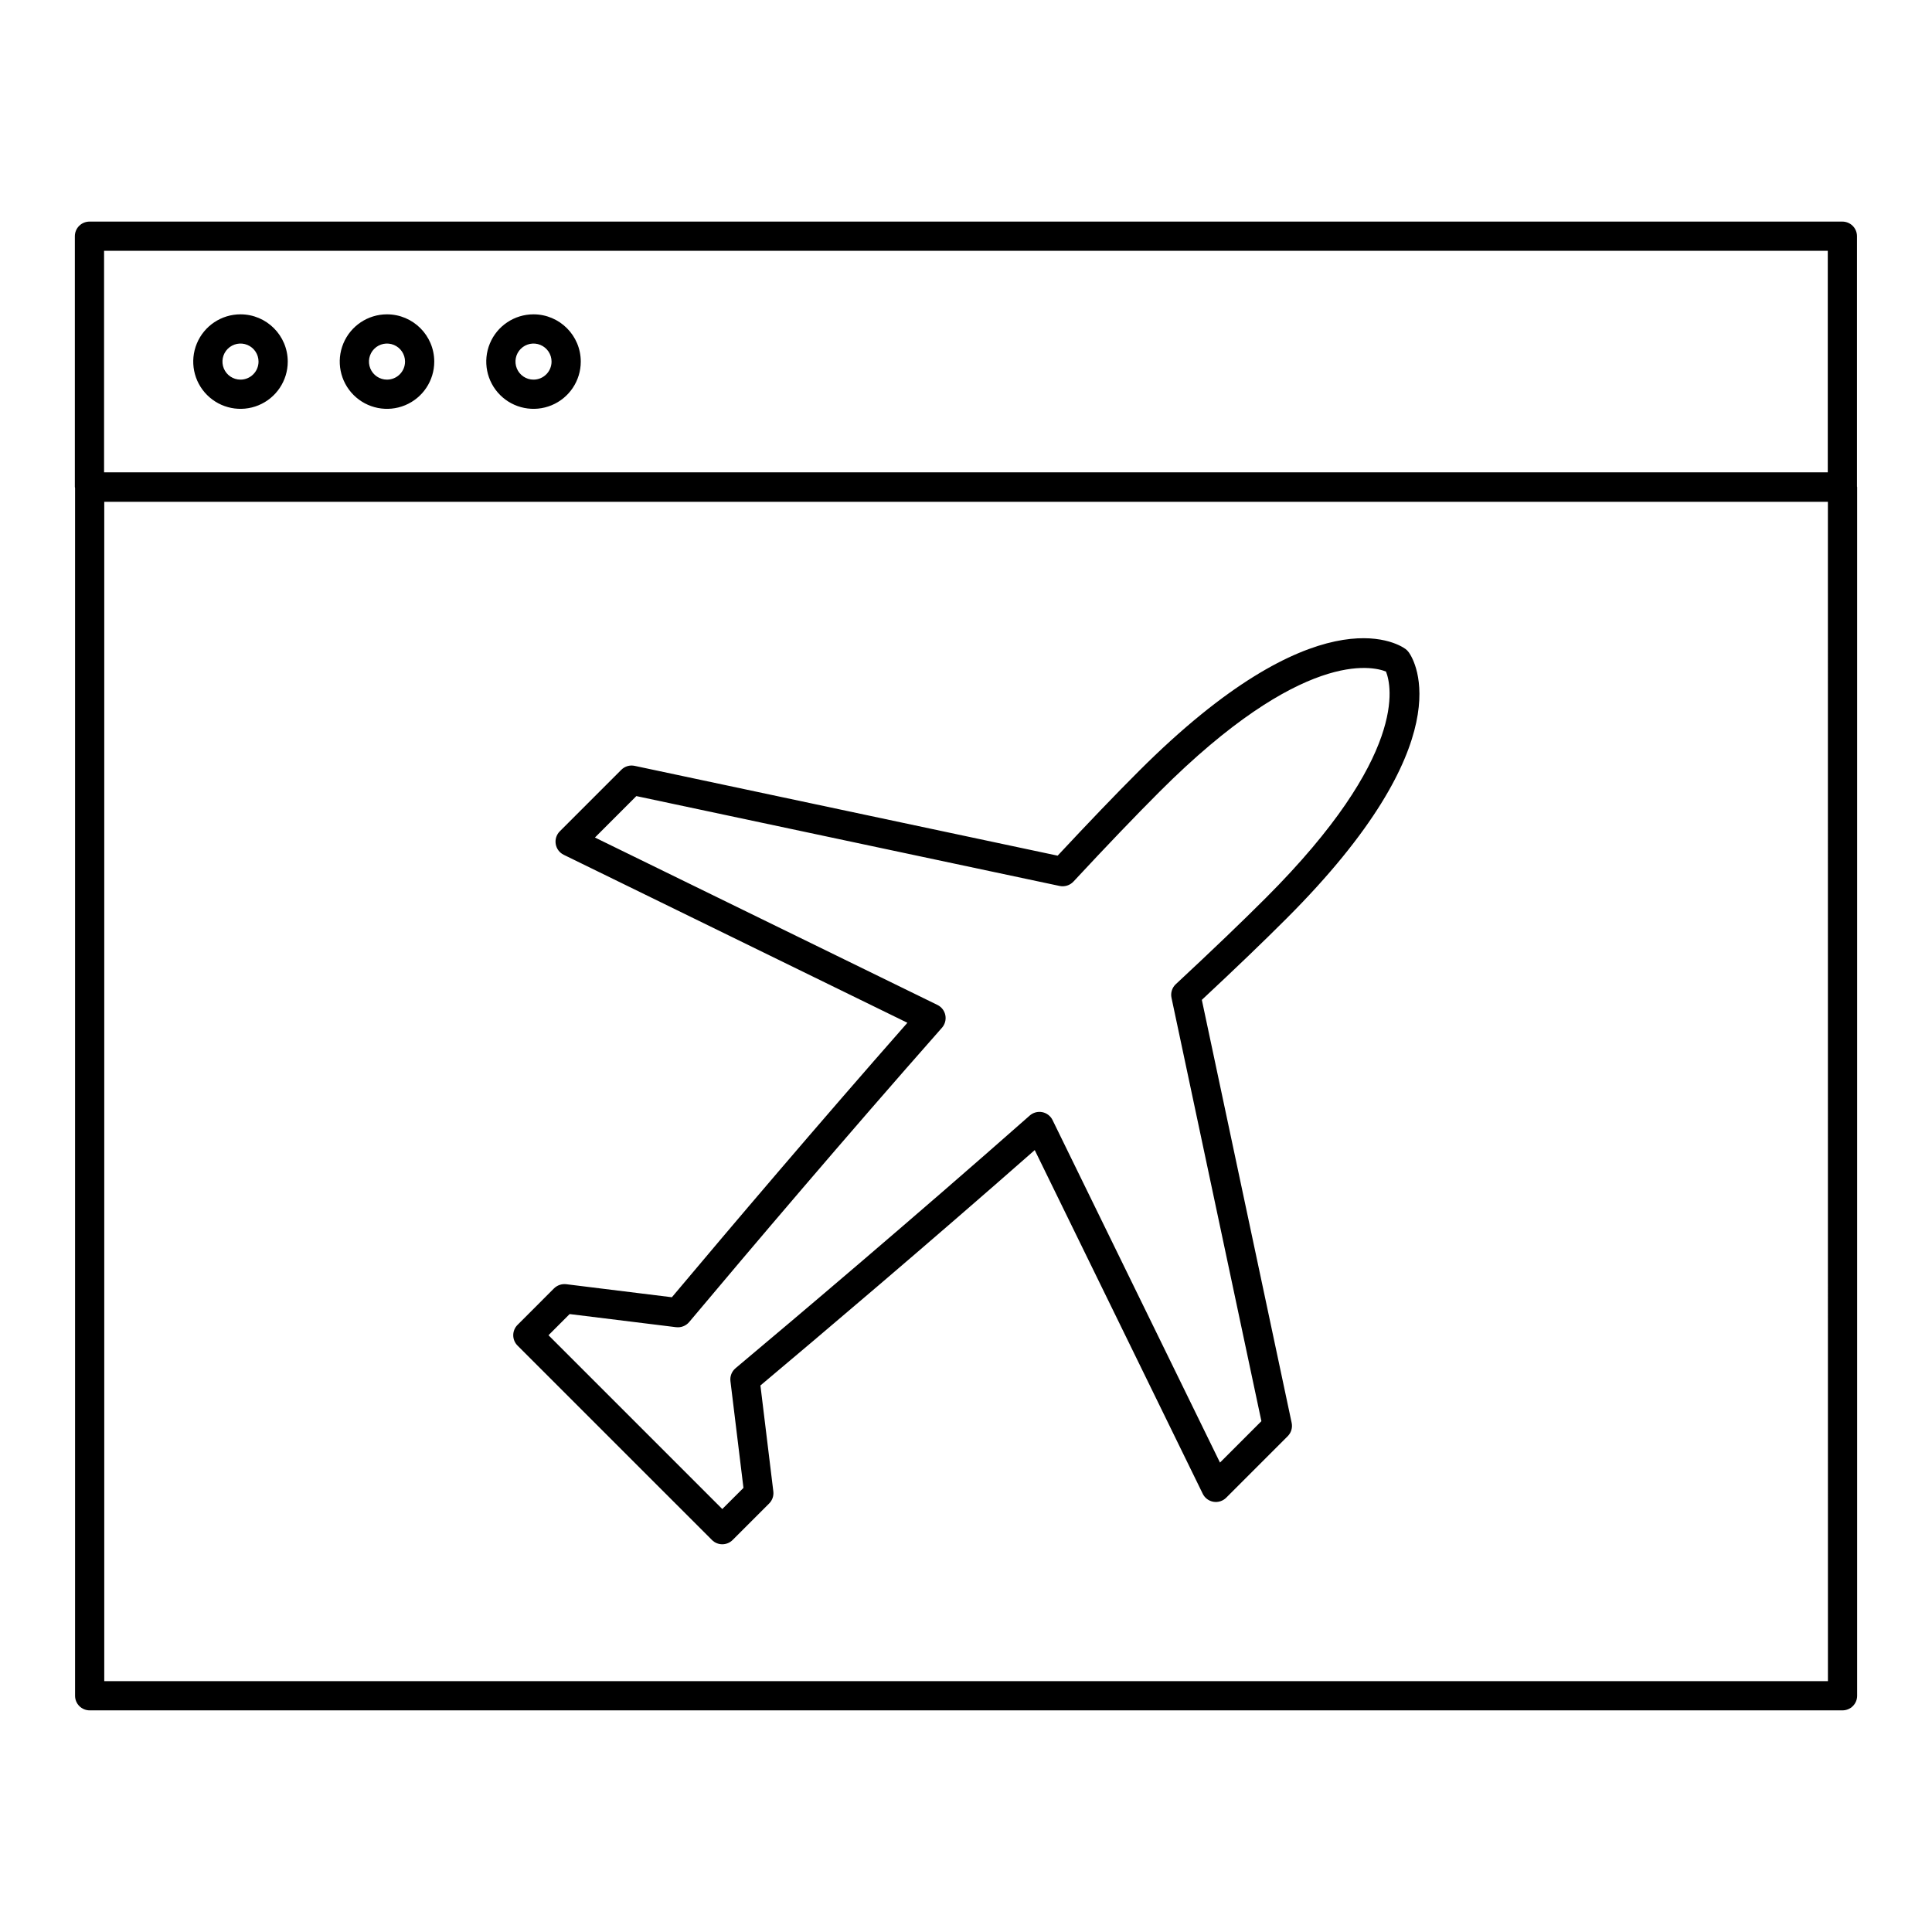
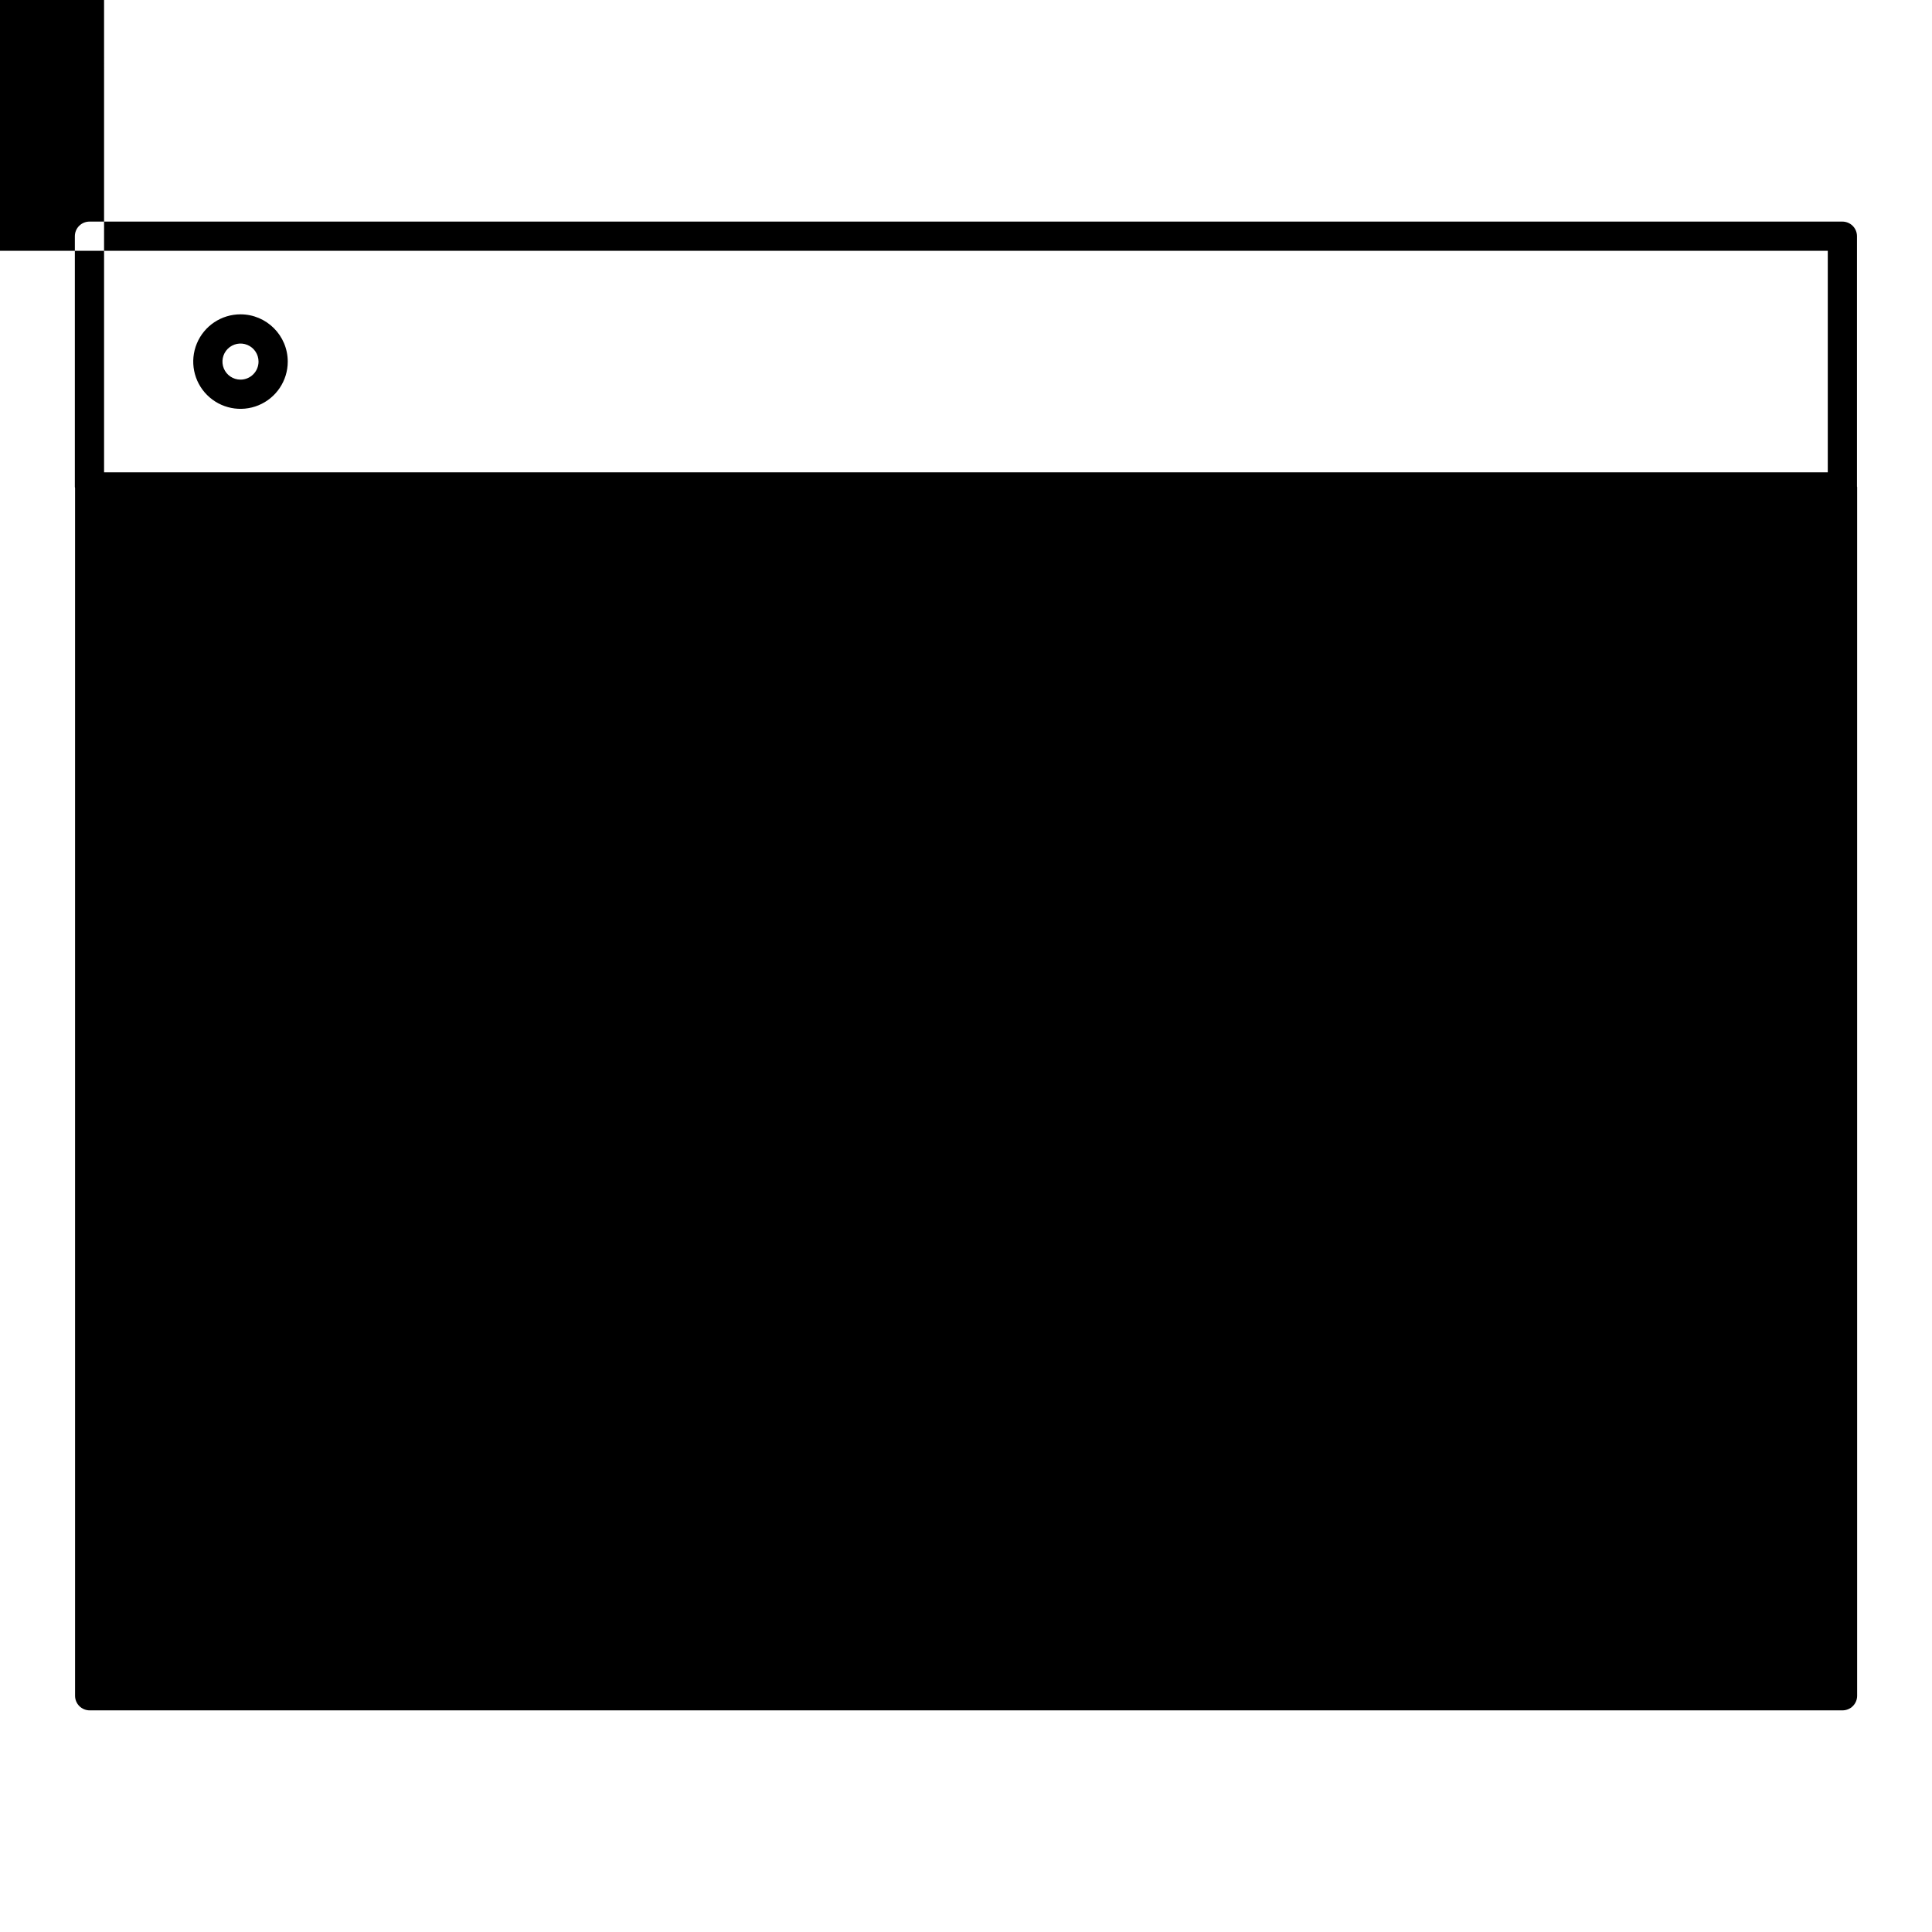
<svg xmlns="http://www.w3.org/2000/svg" fill="#000000" width="800px" height="800px" version="1.1" viewBox="144 144 512 512">
-   <path d="m207.73 227.3c-5.066 0.004-9.629 3.055-11.566 7.734-1.938 4.68-0.867 10.066 2.715 13.645 3.582 3.582 8.969 4.652 13.648 2.715 4.68-1.938 7.731-6.504 7.731-11.566-0.008-6.918-5.613-12.523-12.527-12.527zm0 17.305c-1.934 0-3.676-1.168-4.414-2.953-0.738-1.789-0.328-3.844 1.039-5.211 1.371-1.363 3.426-1.773 5.211-1.031 1.785 0.742 2.949 2.484 2.949 4.418-0.004 2.641-2.144 4.777-4.785 4.777zm428.39 28.312v-66.32c0-1.027-0.406-2.012-1.133-2.738-0.727-0.727-1.711-1.133-2.738-1.133h-464.54c-1.027 0-2.012 0.406-2.738 1.133-0.727 0.727-1.137 1.711-1.137 2.738v66.453c0 0.094 0.047 0.172 0.055 0.262v320.08c0 1.027 0.406 2.012 1.133 2.738 0.727 0.727 1.711 1.133 2.738 1.133h464.53c1.027 0 2.012-0.406 2.738-1.133 0.727-0.727 1.133-1.711 1.133-2.738v-320.29c0-0.066-0.035-0.121-0.039-0.188zm-464.54-62.449h456.8v58.711h-456.8zm456.84 379.05h-456.79v-312.54h456.78zm-295.74-37.402c0.723 0.727 1.711 1.133 2.734 1.133 1.027 0 2.012-0.406 2.738-1.133l9.684-9.68c0.84-0.844 1.246-2.023 1.102-3.207l-3.418-28.066c15.695-13.184 44.168-37.281 72.695-62.379l44.523 91.078v0.004c0.551 1.125 1.609 1.914 2.844 2.121 1.234 0.207 2.492-0.199 3.375-1.082l16.297-16.297h-0.004c0.93-0.926 1.324-2.258 1.051-3.543l-23.805-112.09c9.059-8.453 16.41-15.52 22.441-21.559 46.875-46.863 34.027-68.258 32.406-70.547v0.004c-0.254-0.355-0.566-0.668-0.922-0.922-2.281-1.621-23.75-14.465-70.586 32.367-6.117 6.113-13.18 13.469-21.551 22.441l-112.1-23.801c-1.281-0.277-2.617 0.121-3.539 1.051l-16.297 16.297h0.004c-0.887 0.883-1.289 2.141-1.082 3.375 0.203 1.234 0.992 2.293 2.117 2.844l91.078 44.52c-23.758 27.004-46.684 54.008-62.414 72.738l-28.012-3.457c-1.184-0.133-2.363 0.27-3.215 1.102l-9.68 9.684c-0.727 0.727-1.133 1.711-1.133 2.738 0 1.027 0.406 2.012 1.133 2.734zm-37.719-59.875 28.227 3.481 0.004-0.004c1.301 0.156 2.59-0.352 3.438-1.352 16.445-19.594 41.422-49.027 67-78.004h0.004c0.797-0.91 1.125-2.137 0.891-3.32-0.234-1.184-1.008-2.191-2.094-2.723l-90.766-44.367 10.977-10.98 112.18 23.82c1.332 0.273 2.707-0.16 3.641-1.148 8.969-9.637 16.438-17.438 22.852-23.852 37.832-37.828 56.441-33.254 59.984-31.82 1.48 3.703 5.891 22.258-31.832 59.973-6.32 6.328-14.125 13.805-23.852 22.863l-0.004-0.004c-0.996 0.926-1.434 2.309-1.148 3.637l23.82 112.18-10.973 10.98-44.371-90.77c-0.531-1.086-1.539-1.859-2.723-2.098-1.188-0.234-2.414 0.098-3.32 0.895-30.723 27.117-62.031 53.598-77.969 66.965h0.004c-1.008 0.84-1.516 2.133-1.355 3.434l3.449 28.277-5.609 5.606-46.059-46.059zm-48.406-264.94c-5.066 0.004-9.629 3.055-11.566 7.734-1.938 4.68-0.863 10.066 2.715 13.645 3.582 3.582 8.969 4.652 13.648 2.715 4.68-1.938 7.731-6.504 7.731-11.566-0.008-6.918-5.613-12.523-12.527-12.527zm0 17.305c-1.934 0-3.676-1.168-4.414-2.953-0.738-1.789-0.328-3.844 1.039-5.211 1.367-1.363 3.426-1.773 5.211-1.031 1.785 0.742 2.949 2.484 2.949 4.418-0.004 2.641-2.144 4.777-4.785 4.777zm38.828-17.305c-5.066 0.004-9.629 3.055-11.566 7.734-1.938 4.68-0.863 10.066 2.719 13.648 3.582 3.578 8.965 4.648 13.645 2.711 4.68-1.938 7.731-6.504 7.731-11.566-0.004-6.918-5.613-12.523-12.527-12.527zm0 17.305c-1.934 0-3.676-1.168-4.414-2.953-0.738-1.789-0.328-3.844 1.043-5.211 1.367-1.363 3.422-1.773 5.207-1.031 1.785 0.742 2.949 2.484 2.949 4.418-0.004 2.641-2.144 4.777-4.785 4.777z" />
+   <path d="m207.73 227.3c-5.066 0.004-9.629 3.055-11.566 7.734-1.938 4.68-0.867 10.066 2.715 13.645 3.582 3.582 8.969 4.652 13.648 2.715 4.68-1.938 7.731-6.504 7.731-11.566-0.008-6.918-5.613-12.523-12.527-12.527zm0 17.305c-1.934 0-3.676-1.168-4.414-2.953-0.738-1.789-0.328-3.844 1.039-5.211 1.371-1.363 3.426-1.773 5.211-1.031 1.785 0.742 2.949 2.484 2.949 4.418-0.004 2.641-2.144 4.777-4.785 4.777zm428.39 28.312v-66.32c0-1.027-0.406-2.012-1.133-2.738-0.727-0.727-1.711-1.133-2.738-1.133h-464.54c-1.027 0-2.012 0.406-2.738 1.133-0.727 0.727-1.137 1.711-1.137 2.738v66.453c0 0.094 0.047 0.172 0.055 0.262v320.08c0 1.027 0.406 2.012 1.133 2.738 0.727 0.727 1.711 1.133 2.738 1.133h464.53c1.027 0 2.012-0.406 2.738-1.133 0.727-0.727 1.133-1.711 1.133-2.738v-320.29c0-0.066-0.035-0.121-0.039-0.188zm-464.54-62.449h456.8v58.711h-456.8zh-456.79v-312.54h456.78zm-295.74-37.402c0.723 0.727 1.711 1.133 2.734 1.133 1.027 0 2.012-0.406 2.738-1.133l9.684-9.68c0.84-0.844 1.246-2.023 1.102-3.207l-3.418-28.066c15.695-13.184 44.168-37.281 72.695-62.379l44.523 91.078v0.004c0.551 1.125 1.609 1.914 2.844 2.121 1.234 0.207 2.492-0.199 3.375-1.082l16.297-16.297h-0.004c0.93-0.926 1.324-2.258 1.051-3.543l-23.805-112.09c9.059-8.453 16.41-15.52 22.441-21.559 46.875-46.863 34.027-68.258 32.406-70.547v0.004c-0.254-0.355-0.566-0.668-0.922-0.922-2.281-1.621-23.75-14.465-70.586 32.367-6.117 6.113-13.18 13.469-21.551 22.441l-112.1-23.801c-1.281-0.277-2.617 0.121-3.539 1.051l-16.297 16.297h0.004c-0.887 0.883-1.289 2.141-1.082 3.375 0.203 1.234 0.992 2.293 2.117 2.844l91.078 44.52c-23.758 27.004-46.684 54.008-62.414 72.738l-28.012-3.457c-1.184-0.133-2.363 0.27-3.215 1.102l-9.68 9.684c-0.727 0.727-1.133 1.711-1.133 2.738 0 1.027 0.406 2.012 1.133 2.734zm-37.719-59.875 28.227 3.481 0.004-0.004c1.301 0.156 2.59-0.352 3.438-1.352 16.445-19.594 41.422-49.027 67-78.004h0.004c0.797-0.91 1.125-2.137 0.891-3.32-0.234-1.184-1.008-2.191-2.094-2.723l-90.766-44.367 10.977-10.98 112.18 23.82c1.332 0.273 2.707-0.16 3.641-1.148 8.969-9.637 16.438-17.438 22.852-23.852 37.832-37.828 56.441-33.254 59.984-31.82 1.48 3.703 5.891 22.258-31.832 59.973-6.32 6.328-14.125 13.805-23.852 22.863l-0.004-0.004c-0.996 0.926-1.434 2.309-1.148 3.637l23.82 112.18-10.973 10.98-44.371-90.77c-0.531-1.086-1.539-1.859-2.723-2.098-1.188-0.234-2.414 0.098-3.32 0.895-30.723 27.117-62.031 53.598-77.969 66.965h0.004c-1.008 0.84-1.516 2.133-1.355 3.434l3.449 28.277-5.609 5.606-46.059-46.059zm-48.406-264.94c-5.066 0.004-9.629 3.055-11.566 7.734-1.938 4.68-0.863 10.066 2.715 13.645 3.582 3.582 8.969 4.652 13.648 2.715 4.68-1.938 7.731-6.504 7.731-11.566-0.008-6.918-5.613-12.523-12.527-12.527zm0 17.305c-1.934 0-3.676-1.168-4.414-2.953-0.738-1.789-0.328-3.844 1.039-5.211 1.367-1.363 3.426-1.773 5.211-1.031 1.785 0.742 2.949 2.484 2.949 4.418-0.004 2.641-2.144 4.777-4.785 4.777zm38.828-17.305c-5.066 0.004-9.629 3.055-11.566 7.734-1.938 4.68-0.863 10.066 2.719 13.648 3.582 3.578 8.965 4.648 13.645 2.711 4.68-1.938 7.731-6.504 7.731-11.566-0.004-6.918-5.613-12.523-12.527-12.527zm0 17.305c-1.934 0-3.676-1.168-4.414-2.953-0.738-1.789-0.328-3.844 1.043-5.211 1.367-1.363 3.422-1.773 5.207-1.031 1.785 0.742 2.949 2.484 2.949 4.418-0.004 2.641-2.144 4.777-4.785 4.777z" />
</svg>